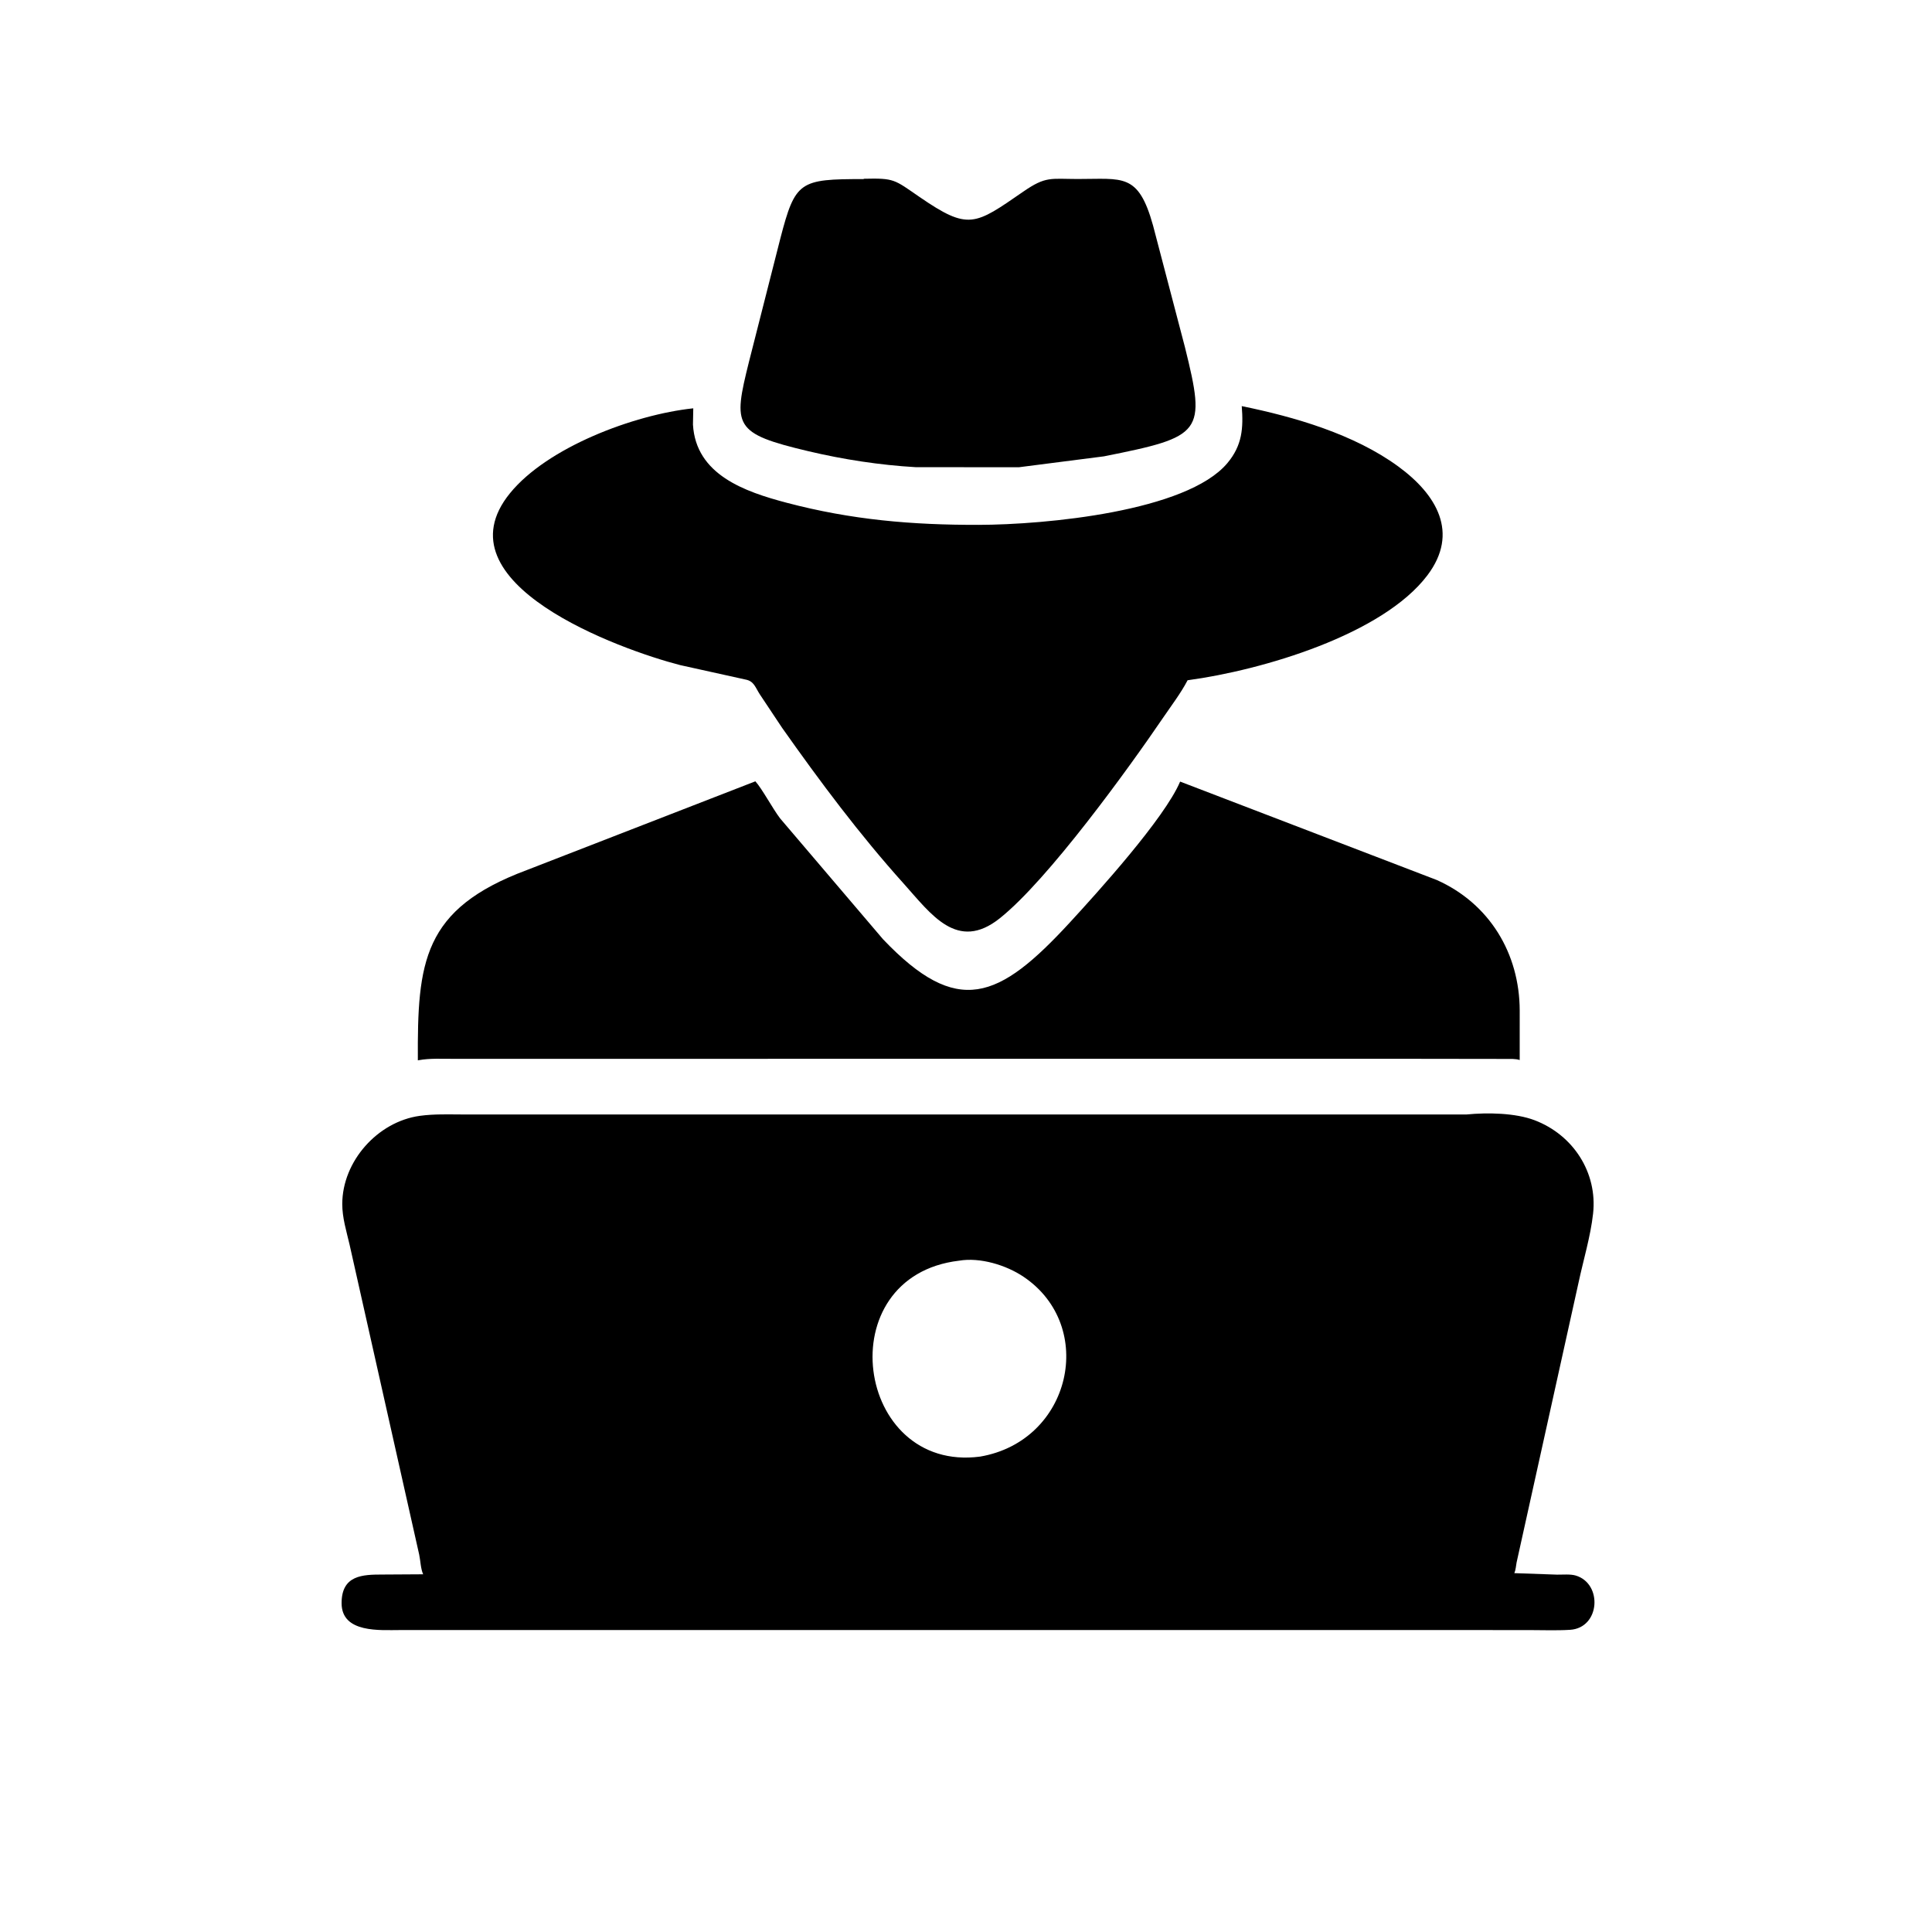
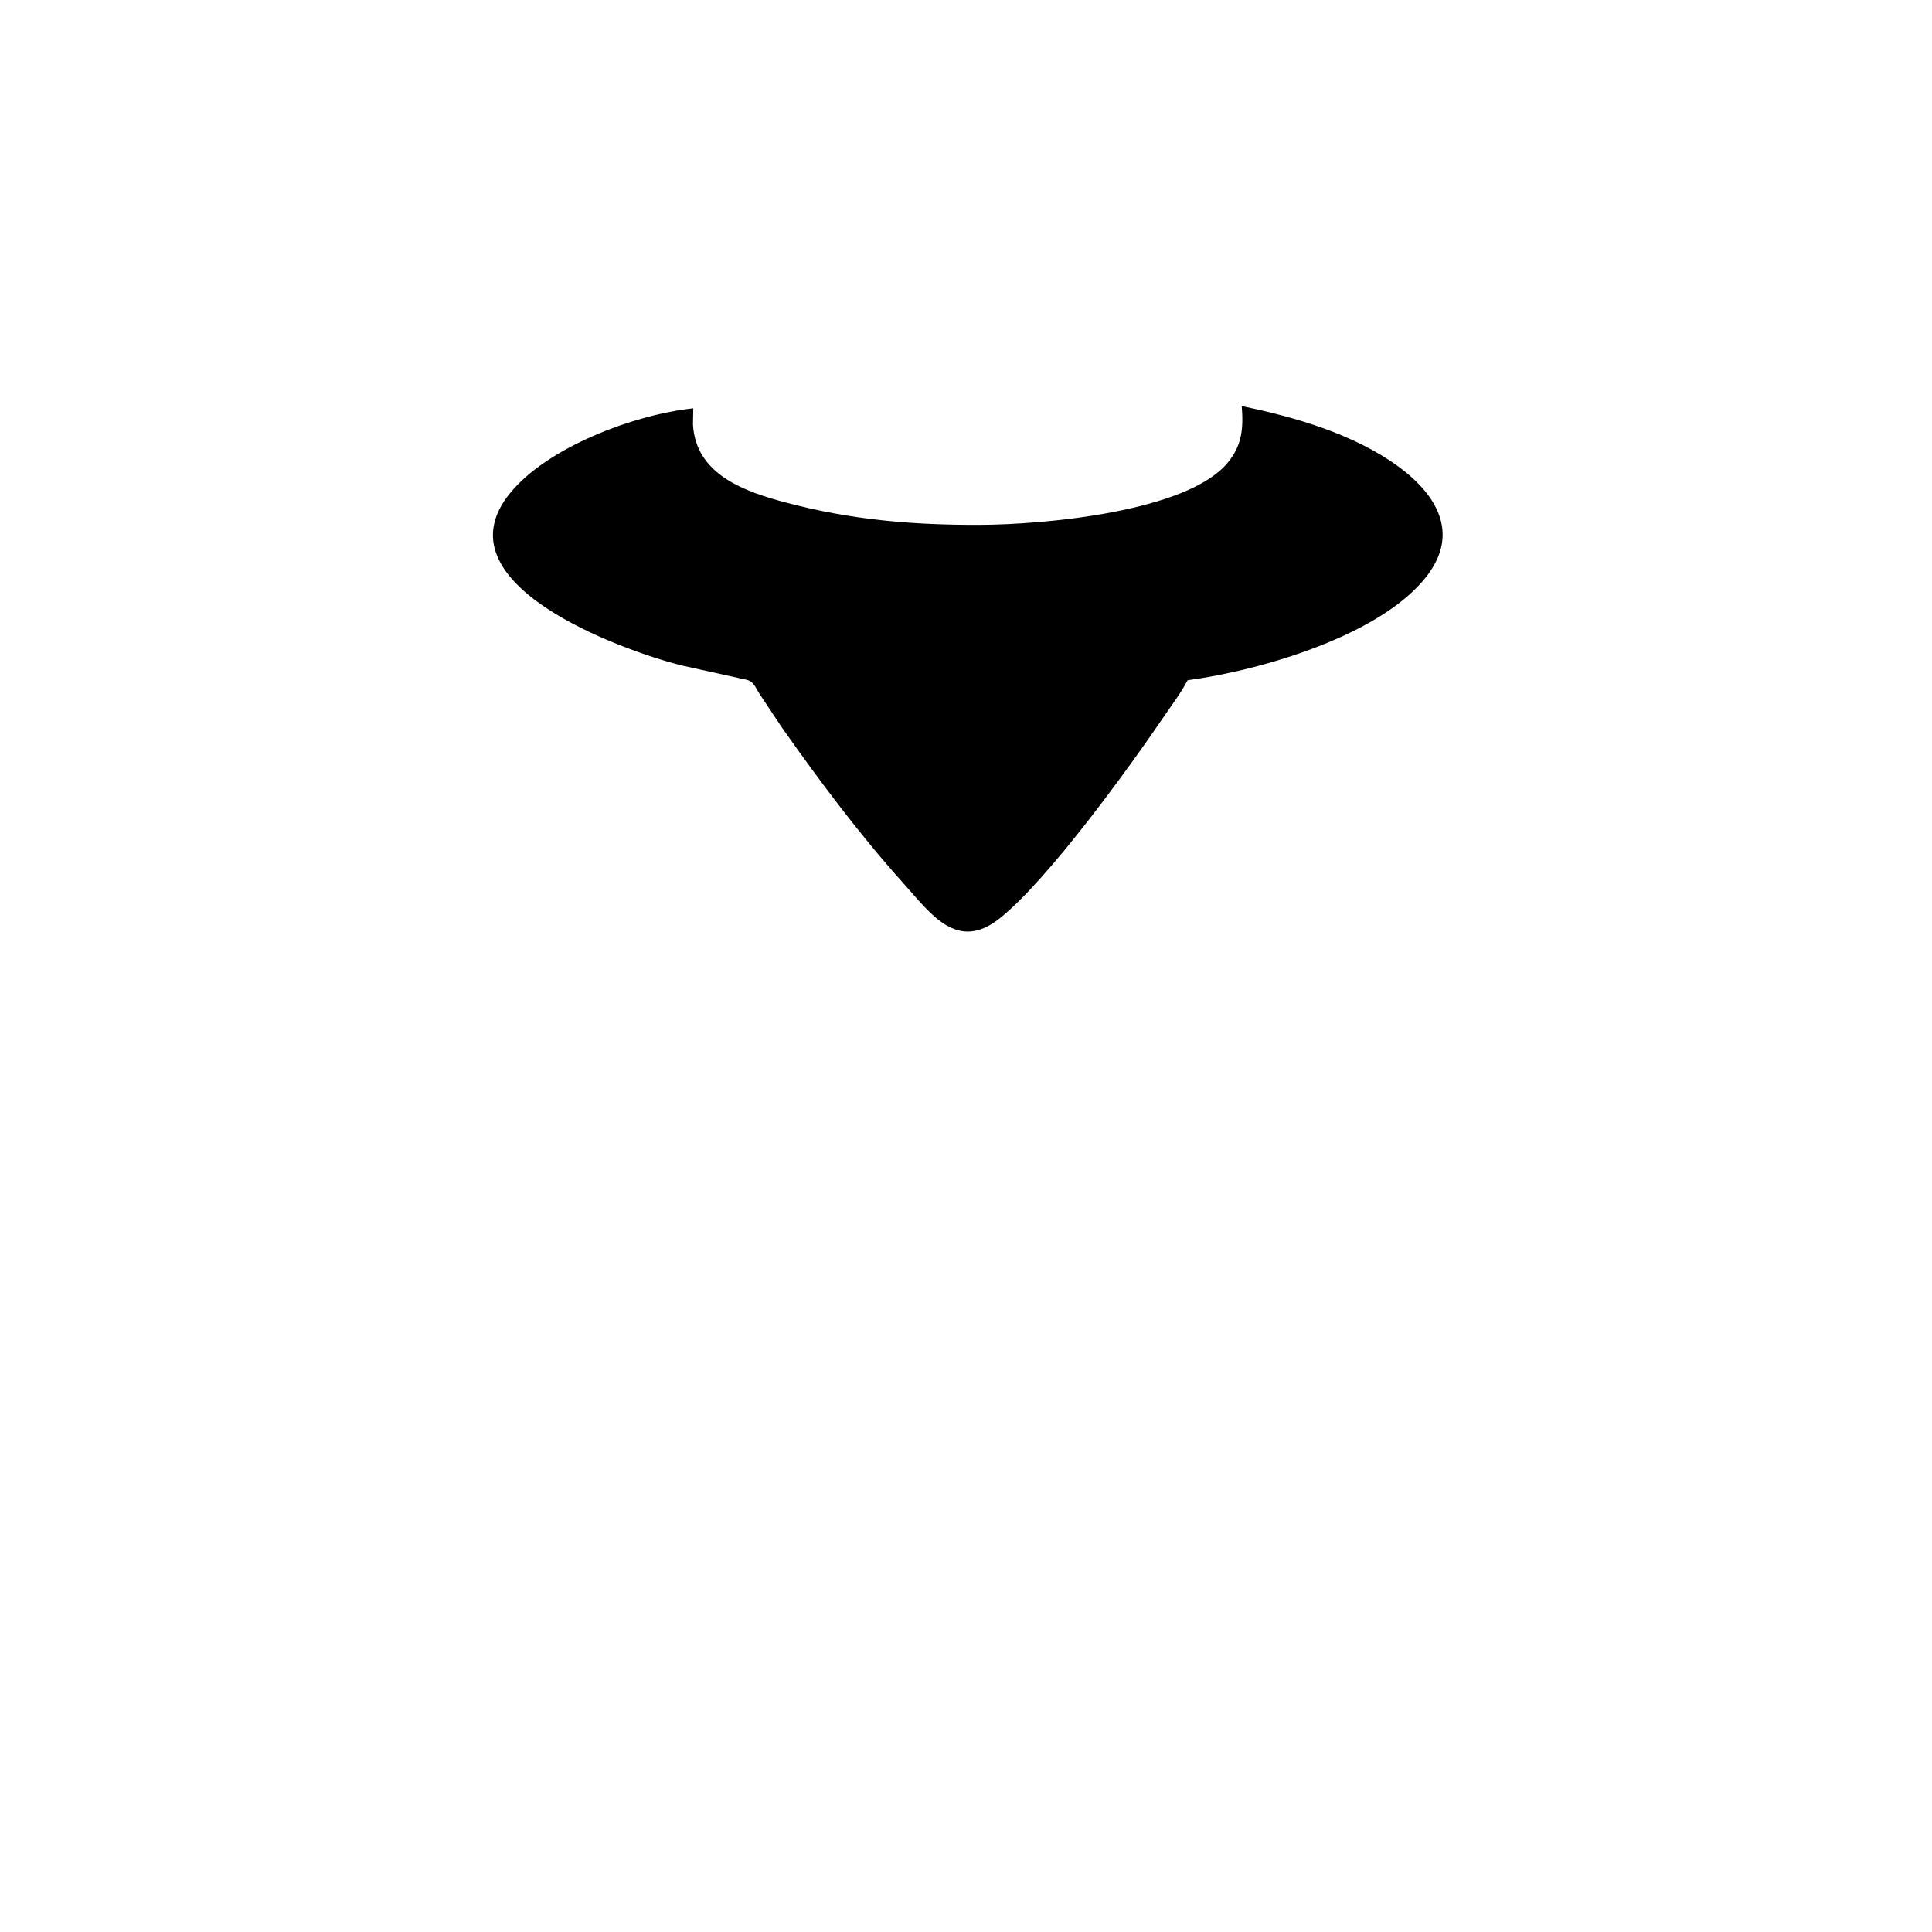
<svg xmlns="http://www.w3.org/2000/svg" version="1.1" style="display: block;" viewBox="0 0 2048 2048" width="640" height="640">
-   <path transform="translate(0,0)" fill="rgb(0,0,0)" d="M 1170.25 483.741 L 1080 495.311 L 970.579 495.215 C 932.932 493.051 893.933 487.051 857.283 478.385 C 777.287 459.468 776.891 451.949 793.991 383.32 L 827.171 252.874 C 843.027 191.941 847.498 189.795 915.547 189.836 L 915.604 189.495 C 948.309 188.732 947.733 190.231 974.622 208.708 C 1026.82 244.578 1033.16 238.715 1084.81 203.069 C 1108.62 186.633 1113.64 189.69 1142.09 189.745 C 1190.35 189.838 1206.61 182.887 1222.26 238.976 L 1256.08 368.001 C 1278.78 459.386 1274.83 462.839 1170.25 483.741 z" />
  <path transform="translate(0,0)" fill="rgb(0,0,0)" d="M 828.989 771.409 L 805.513 736.14 C 800.678 728.779 799.342 722.004 790.299 720.353 L 721.094 705.057 C 657.475 688.706 462.772 618.435 540.625 522.813 C 580.219 474.181 671.658 439.572 734.9 432.831 L 734.57 450.042 C 737.613 503.351 789.732 521.27 833.848 532.925 C 902.732 551.123 966.944 556.518 1037.33 556.374 C 1108.28 556.229 1257.8 542.228 1300.97 491.044 C 1316.96 472.092 1318.11 453.53 1316.3 430.5 C 1372.31 441.943 1435.35 460.211 1482.2 494.459 C 1522.83 524.164 1547.1 564.712 1513.18 609.741 C 1465.78 672.655 1338.35 710.399 1258.91 721.095 C 1251.71 734.869 1241.79 747.805 1233.05 760.654 C 1196.72 814.051 1110.99 932.759 1059.71 973.512 C 1014.7 1009.29 986.926 968.927 958.039 936.776 C 911.021 884.442 869.516 828.851 828.989 771.409 z" />
-   <path transform="translate(0,0)" fill="rgb(0,0,0)" d="M 1472.5 1122.34 L 480.173 1122.41 C 468.395 1122.44 455.597 1121.7 443.997 1123.82 L 442.934 1124.03 C 442.409 1019.91 447.886 963.553 558.375 922.34 L 800.722 828.234 C 807.812 836.049 818.896 856.911 826.954 867.542 L 936.043 995.628 C 1014.99 1078.51 1058.56 1059.94 1134.28 977.646 C 1162.86 946.591 1234.45 867.607 1250.99 828.517 L 1523 932.83 C 1579.12 957.883 1610.78 1010.91 1610.95 1071.08 L 1610.94 1123.68 C 1606.48 1122.14 1600.97 1122.59 1596.26 1122.51 L 1472.5 1122.34 z" />
-   <path transform="translate(0,0)" fill="rgb(0,0,0)" d="M 495.5 1727.92 L 424.461 1727.92 C 403.368 1727.9 362.171 1731.51 362.107 1699.5 C 362.047 1669.52 384.605 1669.11 405.504 1669.08 L 448.561 1668.82 C 445.903 1662.9 445.747 1654.55 444.378 1648.05 L 370.51 1319.12 C 367.209 1304.99 362.775 1290.84 362.813 1276.2 C 362.932 1231.02 400.245 1189.05 444.938 1182.85 C 460.229 1180.73 475.843 1181.37 491.246 1181.39 L 1554.76 1181.38 C 1576.95 1179.24 1606.28 1179.7 1626.8 1187.51 C 1667.71 1203.1 1693.55 1243.01 1688.73 1286.51 C 1686.04 1310.75 1678.41 1335.74 1673.31 1359.66 L 1607.64 1656.32 C 1606.94 1660.05 1606.77 1664.09 1605.27 1667.59 L 1650.59 1669.19 C 1656.46 1669.24 1664.72 1668.48 1670.26 1670.12 C 1699.12 1678.65 1696.3 1725.75 1664.22 1727.68 C 1649.56 1728.57 1634.56 1727.92 1619.85 1727.94 L 495.5 1727.92 z M 1016.66 1336.38 C 877.318 1352.85 906.368 1561.44 1038.92 1544.06 C 1135.69 1527.5 1162.85 1405.85 1085.02 1353.44 C 1066.59 1341.03 1038.97 1332.59 1016.66 1336.38 z" />
</svg>